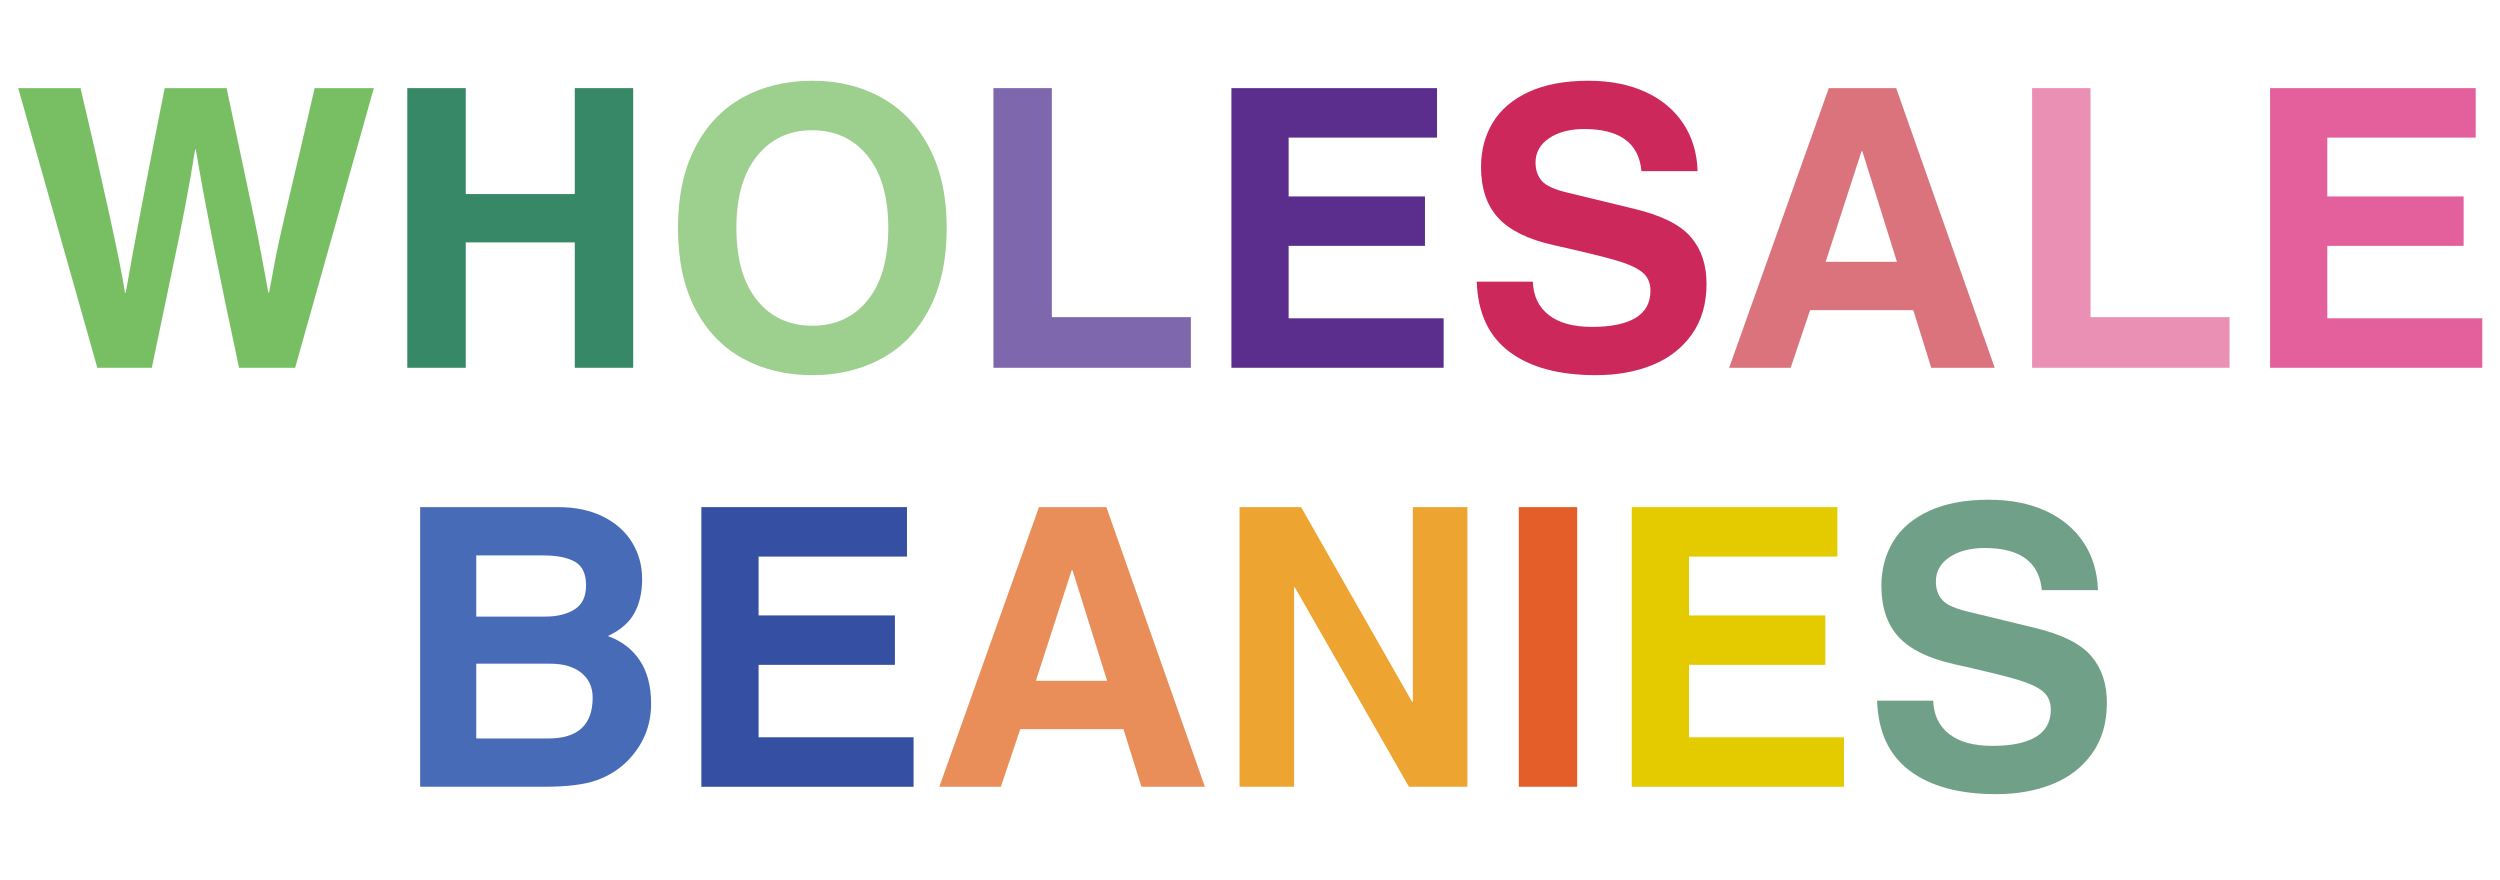
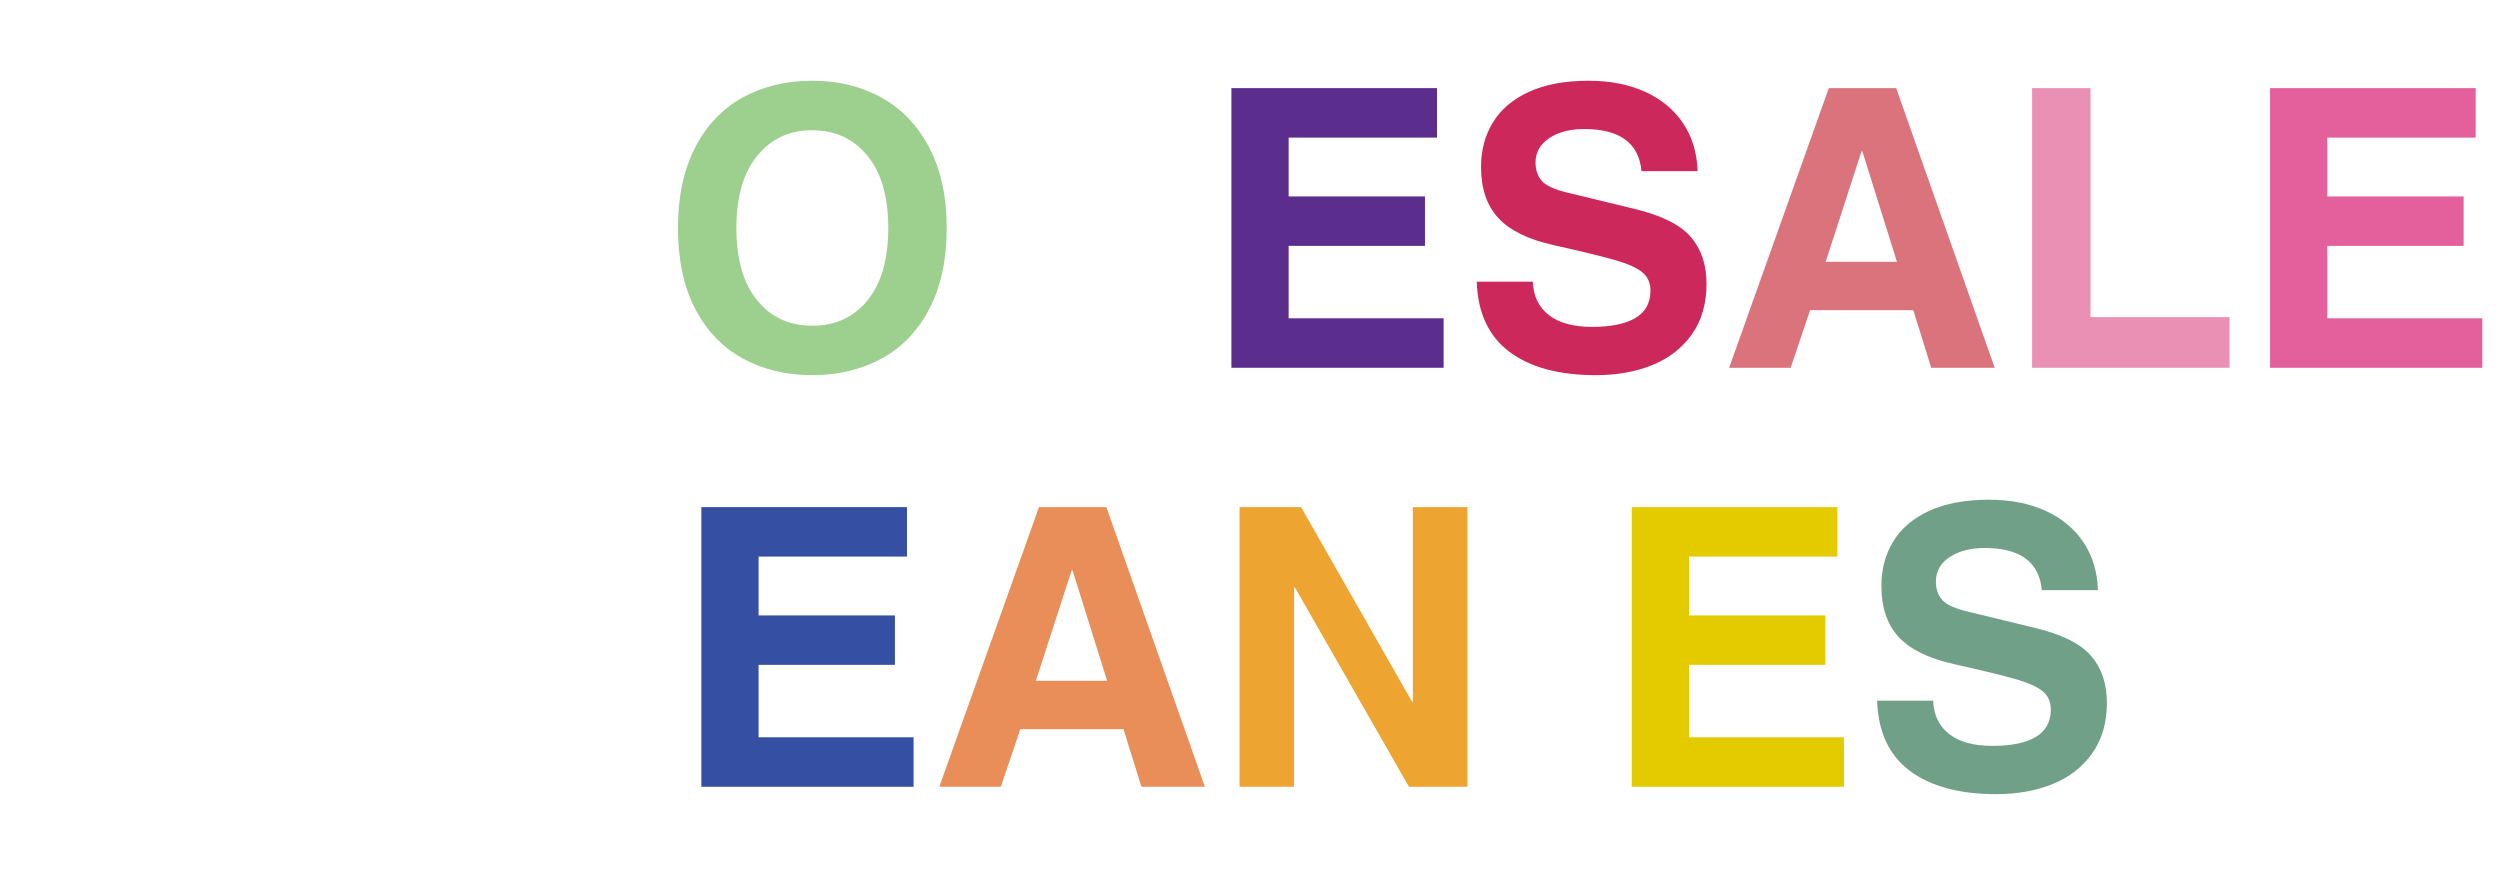
<svg xmlns="http://www.w3.org/2000/svg" version="1.0" preserveAspectRatio="xMidYMid meet" height="380" viewBox="0 0 810 285" zoomAndPan="magnify" width="1080">
  <defs>
    <g />
  </defs>
  <g fill-opacity="1" fill="#78bf64">
    <g transform="translate(3.891, 119.162)">
      <g>
-         <path d="M 36.594 -24.359 L 36.844 -24.359 C 39.625 -40.254 43.832 -62.336 49.469 -90.609 L 69.531 -90.609 L 78.609 -47.703 C 79.367 -44.078 80.039 -40.645 80.625 -37.406 C 81.219 -34.176 81.77 -31.254 82.281 -28.641 L 83.031 -24.359 L 83.281 -24.359 L 85.562 -36.469 C 86.312 -40.426 89.461 -54.098 95.016 -77.484 L 98.047 -90.609 L 117.234 -90.609 L 91.734 0 L 73.562 0 C 66.914 -30.957 62.25 -54.516 59.562 -70.672 L 59.312 -70.672 C 57.625 -59.816 55.141 -46.734 51.859 -31.422 L 45.297 0 L 27.641 0 L 2.016 -90.609 L 22.203 -90.609 C 25.566 -76.391 28.633 -62.945 31.406 -50.281 C 34.188 -37.625 35.914 -28.984 36.594 -24.359 Z M 36.594 -24.359" />
-       </g>
+         </g>
    </g>
  </g>
  <g fill-opacity="1" fill="#368866">
    <g transform="translate(123.012, 119.162)">
      <g>
-         <path d="M 63.219 -56.281 L 63.219 -90.609 L 82.141 -90.609 L 82.141 0 L 63.219 0 L 63.219 -40.625 L 27.891 -40.625 L 27.891 0 L 8.953 0 L 8.953 -90.609 L 27.891 -90.609 L 27.891 -56.281 Z M 63.219 -56.281" />
-       </g>
+         </g>
    </g>
  </g>
  <g fill-opacity="1" fill="#9dcf8f">
    <g transform="translate(214.113, 119.162)">
      <g>
        <path d="M 49.094 2.391 C 40.676 2.391 33.188 0.602 26.625 -2.969 C 20.062 -6.539 14.906 -11.898 11.156 -19.047 C 7.414 -26.203 5.547 -34.953 5.547 -45.297 C 5.547 -55.473 7.395 -64.156 11.094 -71.344 C 14.801 -78.539 19.938 -83.945 26.5 -87.562 C 33.062 -91.188 40.594 -93 49.094 -93 C 57.582 -93 65.109 -91.145 71.672 -87.438 C 78.234 -83.738 83.363 -78.312 87.062 -71.156 C 90.77 -64.008 92.625 -55.391 92.625 -45.297 C 92.625 -35.035 90.75 -26.305 87 -19.109 C 83.258 -11.922 78.086 -6.539 71.484 -2.969 C 64.879 0.602 57.414 2.391 49.094 2.391 Z M 73.688 -45.297 C 73.688 -55.391 71.438 -63.191 66.938 -68.703 C 62.438 -74.211 56.441 -76.969 48.953 -76.969 C 41.641 -76.969 35.734 -74.211 31.234 -68.703 C 26.734 -63.191 24.484 -55.391 24.484 -45.297 C 24.484 -35.203 26.711 -27.398 31.172 -21.891 C 35.629 -16.379 41.602 -13.625 49.094 -13.625 C 56.57 -13.625 62.539 -16.379 67 -21.891 C 71.457 -27.398 73.688 -35.203 73.688 -45.297 Z M 73.688 -45.297" />
      </g>
    </g>
  </g>
  <g fill-opacity="1" fill="#7f67ad">
    <g transform="translate(312.281, 119.162)">
      <g>
-         <path d="M 73.562 -16.406 L 73.562 0 L 9.594 0 L 9.594 -90.609 L 28.516 -90.609 L 28.516 -16.406 Z M 73.562 -16.406" />
-       </g>
+         </g>
    </g>
  </g>
  <g fill-opacity="1" fill="#5b2e8e">
    <g transform="translate(389.379, 119.162)">
      <g>
        <path d="M 28.141 -74.578 L 28.141 -55.516 L 72.312 -55.516 L 72.312 -39.5 L 28.141 -39.5 L 28.141 -16.031 L 78.359 -16.031 L 78.359 0 L 9.594 0 L 9.594 -90.609 L 76.219 -90.609 L 76.219 -74.578 Z M 28.141 -74.578" />
      </g>
    </g>
  </g>
  <g fill-opacity="1" fill="#cd285b">
    <g transform="translate(473.543, 119.162)">
      <g>
        <path d="M 39.75 -77.359 C 35.125 -77.359 31.336 -76.367 28.391 -74.391 C 25.441 -72.41 23.969 -69.781 23.969 -66.5 C 23.969 -64.062 24.66 -62.062 26.047 -60.5 C 27.441 -58.945 30.328 -57.664 34.703 -56.656 L 56.031 -51.484 C 64.781 -49.379 70.859 -46.348 74.266 -42.391 C 77.672 -38.441 79.375 -33.395 79.375 -27.25 C 79.375 -20.781 77.797 -15.316 74.641 -10.859 C 71.484 -6.398 67.211 -3.078 61.828 -0.891 C 56.441 1.297 50.344 2.391 43.531 2.391 C 31.582 2.391 22.242 -0.129 15.516 -5.172 C 8.785 -10.223 5.254 -17.797 4.922 -27.891 L 23.094 -27.891 C 23.258 -23.266 24.984 -19.664 28.266 -17.094 C 31.547 -14.531 36.211 -13.25 42.266 -13.25 C 48.41 -13.25 53.102 -14.211 56.344 -16.141 C 59.582 -18.078 61.203 -21.023 61.203 -24.984 C 61.203 -27.504 60.336 -29.477 58.609 -30.906 C 56.891 -32.344 54.008 -33.648 49.969 -34.828 C 45.926 -36.004 39.195 -37.645 29.781 -39.75 C 21.531 -41.602 15.555 -44.547 11.859 -48.578 C 8.16 -52.617 6.312 -58.129 6.312 -65.109 C 6.312 -70.492 7.594 -75.289 10.156 -79.5 C 12.719 -83.707 16.609 -87.008 21.828 -89.406 C 27.047 -91.801 33.484 -93 41.141 -93 C 48.117 -93 54.238 -91.801 59.5 -89.406 C 64.758 -87.008 68.859 -83.602 71.797 -79.188 C 74.742 -74.77 76.301 -69.613 76.469 -63.719 L 58.297 -63.719 C 57.453 -72.812 51.27 -77.359 39.75 -77.359 Z M 39.75 -77.359" />
      </g>
    </g>
  </g>
  <g fill-opacity="1" fill="#db737d">
    <g transform="translate(557.707, 119.162)">
      <g>
        <path d="M 68.016 0 L 62.203 -18.672 L 28.766 -18.672 L 22.469 0 L 2.531 0 L 34.828 -90.609 L 56.656 -90.609 L 88.578 0 Z M 56.906 -34.328 L 45.688 -70.156 L 45.422 -70.156 L 33.812 -34.328 Z M 56.906 -34.328" />
      </g>
    </g>
  </g>
  <g fill-opacity="1" fill="#eb90b5">
    <g transform="translate(648.809, 119.162)">
      <g>
        <path d="M 73.562 -16.406 L 73.562 0 L 9.594 0 L 9.594 -90.609 L 28.516 -90.609 L 28.516 -16.406 Z M 73.562 -16.406" />
      </g>
    </g>
  </g>
  <g fill-opacity="1" fill="#e3609c">
    <g transform="translate(725.906, 119.162)">
      <g>
        <path d="M 28.141 -74.578 L 28.141 -55.516 L 72.312 -55.516 L 72.312 -39.5 L 28.141 -39.5 L 28.141 -16.031 L 78.359 -16.031 L 78.359 0 L 9.594 0 L 9.594 -90.609 L 76.219 -90.609 L 76.219 -74.578 Z M 28.141 -74.578" />
      </g>
    </g>
  </g>
  <g fill-opacity="1" fill="#476bb7">
    <g transform="translate(126.539, 254.912)">
      <g>
-         <path d="M 81.516 -67.266 C 81.516 -63.055 80.691 -59.414 79.047 -56.344 C 77.41 -53.27 74.531 -50.766 70.406 -48.828 C 74.863 -47.234 78.312 -44.602 80.75 -40.938 C 83.195 -37.281 84.422 -32.594 84.422 -26.875 C 84.422 -19.727 81.852 -13.547 76.719 -8.328 C 73.945 -5.555 70.602 -3.473 66.688 -2.078 C 62.781 -0.691 57.082 0 49.594 0 L 9.594 0 L 9.594 -90.609 L 54.266 -90.609 C 59.898 -90.609 64.773 -89.578 68.891 -87.516 C 73.016 -85.453 76.148 -82.648 78.297 -79.109 C 80.441 -75.578 81.516 -71.629 81.516 -67.266 Z M 63.344 -65.234 C 63.344 -69.023 62.125 -71.594 59.688 -72.938 C 57.25 -74.281 53.883 -74.953 49.594 -74.953 L 27.766 -74.953 L 27.766 -55.141 L 50.219 -55.141 C 54.008 -55.141 57.145 -55.914 59.625 -57.469 C 62.102 -59.031 63.344 -61.617 63.344 -65.234 Z M 65.484 -28.891 C 65.484 -32.254 64.266 -34.926 61.828 -36.906 C 59.391 -38.883 56.023 -39.875 51.734 -39.875 L 27.766 -39.875 L 27.766 -15.641 L 51.109 -15.641 C 60.691 -15.641 65.484 -20.055 65.484 -28.891 Z M 65.484 -28.891" />
-       </g>
+         </g>
    </g>
  </g>
  <g fill-opacity="1" fill="#3550a2">
    <g transform="translate(217.641, 254.912)">
      <g>
        <path d="M 28.141 -74.578 L 28.141 -55.516 L 72.312 -55.516 L 72.312 -39.5 L 28.141 -39.5 L 28.141 -16.031 L 78.359 -16.031 L 78.359 0 L 9.594 0 L 9.594 -90.609 L 76.219 -90.609 L 76.219 -74.578 Z M 28.141 -74.578" />
      </g>
    </g>
  </g>
  <g fill-opacity="1" fill="#e98d59">
    <g transform="translate(301.805, 254.912)">
      <g>
        <path d="M 68.016 0 L 62.203 -18.672 L 28.766 -18.672 L 22.469 0 L 2.531 0 L 34.828 -90.609 L 56.656 -90.609 L 88.578 0 Z M 56.906 -34.328 L 45.688 -70.156 L 45.422 -70.156 L 33.812 -34.328 Z M 56.906 -34.328" />
      </g>
    </g>
  </g>
  <g fill-opacity="1" fill="#eda430">
    <g transform="translate(392.906, 254.912)">
      <g>
        <path d="M 64.859 -27.516 L 64.859 -90.609 L 82.531 -90.609 L 82.531 0 L 63.594 0 L 26.625 -64.609 L 26.375 -64.609 L 26.375 0 L 8.703 0 L 8.703 -90.609 L 28.641 -90.609 L 64.609 -27.516 Z M 64.859 -27.516" />
      </g>
    </g>
  </g>
  <g fill-opacity="1" fill="#e45e29">
    <g transform="translate(484.008, 254.912)">
      <g>
-         <path d="M 8.078 0 L 8.078 -90.609 L 27 -90.609 L 27 0 Z M 8.078 0" />
-       </g>
+         </g>
    </g>
  </g>
  <g fill-opacity="1" fill="#e3cb00">
    <g transform="translate(519.094, 254.912)">
      <g>
        <path d="M 28.141 -74.578 L 28.141 -55.516 L 72.312 -55.516 L 72.312 -39.5 L 28.141 -39.5 L 28.141 -16.031 L 78.359 -16.031 L 78.359 0 L 9.594 0 L 9.594 -90.609 L 76.219 -90.609 L 76.219 -74.578 Z M 28.141 -74.578" />
      </g>
    </g>
  </g>
  <g fill-opacity="1" fill="#71a088">
    <g transform="translate(603.258, 254.912)">
      <g>
        <path d="M 39.75 -77.359 C 35.125 -77.359 31.336 -76.367 28.391 -74.391 C 25.441 -72.41 23.969 -69.781 23.969 -66.5 C 23.969 -64.062 24.66 -62.062 26.047 -60.5 C 27.441 -58.945 30.328 -57.664 34.703 -56.656 L 56.031 -51.484 C 64.781 -49.379 70.859 -46.348 74.266 -42.391 C 77.672 -38.441 79.375 -33.395 79.375 -27.25 C 79.375 -20.781 77.797 -15.316 74.641 -10.859 C 71.484 -6.398 67.211 -3.078 61.828 -0.891 C 56.441 1.297 50.344 2.391 43.531 2.391 C 31.582 2.391 22.242 -0.129 15.516 -5.172 C 8.785 -10.223 5.254 -17.797 4.922 -27.891 L 23.094 -27.891 C 23.258 -23.266 24.984 -19.664 28.266 -17.094 C 31.547 -14.531 36.211 -13.25 42.266 -13.25 C 48.41 -13.25 53.102 -14.211 56.344 -16.141 C 59.582 -18.078 61.203 -21.023 61.203 -24.984 C 61.203 -27.504 60.336 -29.477 58.609 -30.906 C 56.891 -32.344 54.008 -33.648 49.969 -34.828 C 45.926 -36.004 39.195 -37.645 29.781 -39.75 C 21.531 -41.602 15.555 -44.547 11.859 -48.578 C 8.16 -52.617 6.312 -58.129 6.312 -65.109 C 6.312 -70.492 7.594 -75.289 10.156 -79.5 C 12.719 -83.707 16.609 -87.008 21.828 -89.406 C 27.047 -91.801 33.484 -93 41.141 -93 C 48.117 -93 54.238 -91.801 59.5 -89.406 C 64.758 -87.008 68.859 -83.602 71.797 -79.188 C 74.742 -74.77 76.301 -69.613 76.469 -63.719 L 58.297 -63.719 C 57.453 -72.812 51.27 -77.359 39.75 -77.359 Z M 39.75 -77.359" />
      </g>
    </g>
  </g>
</svg>